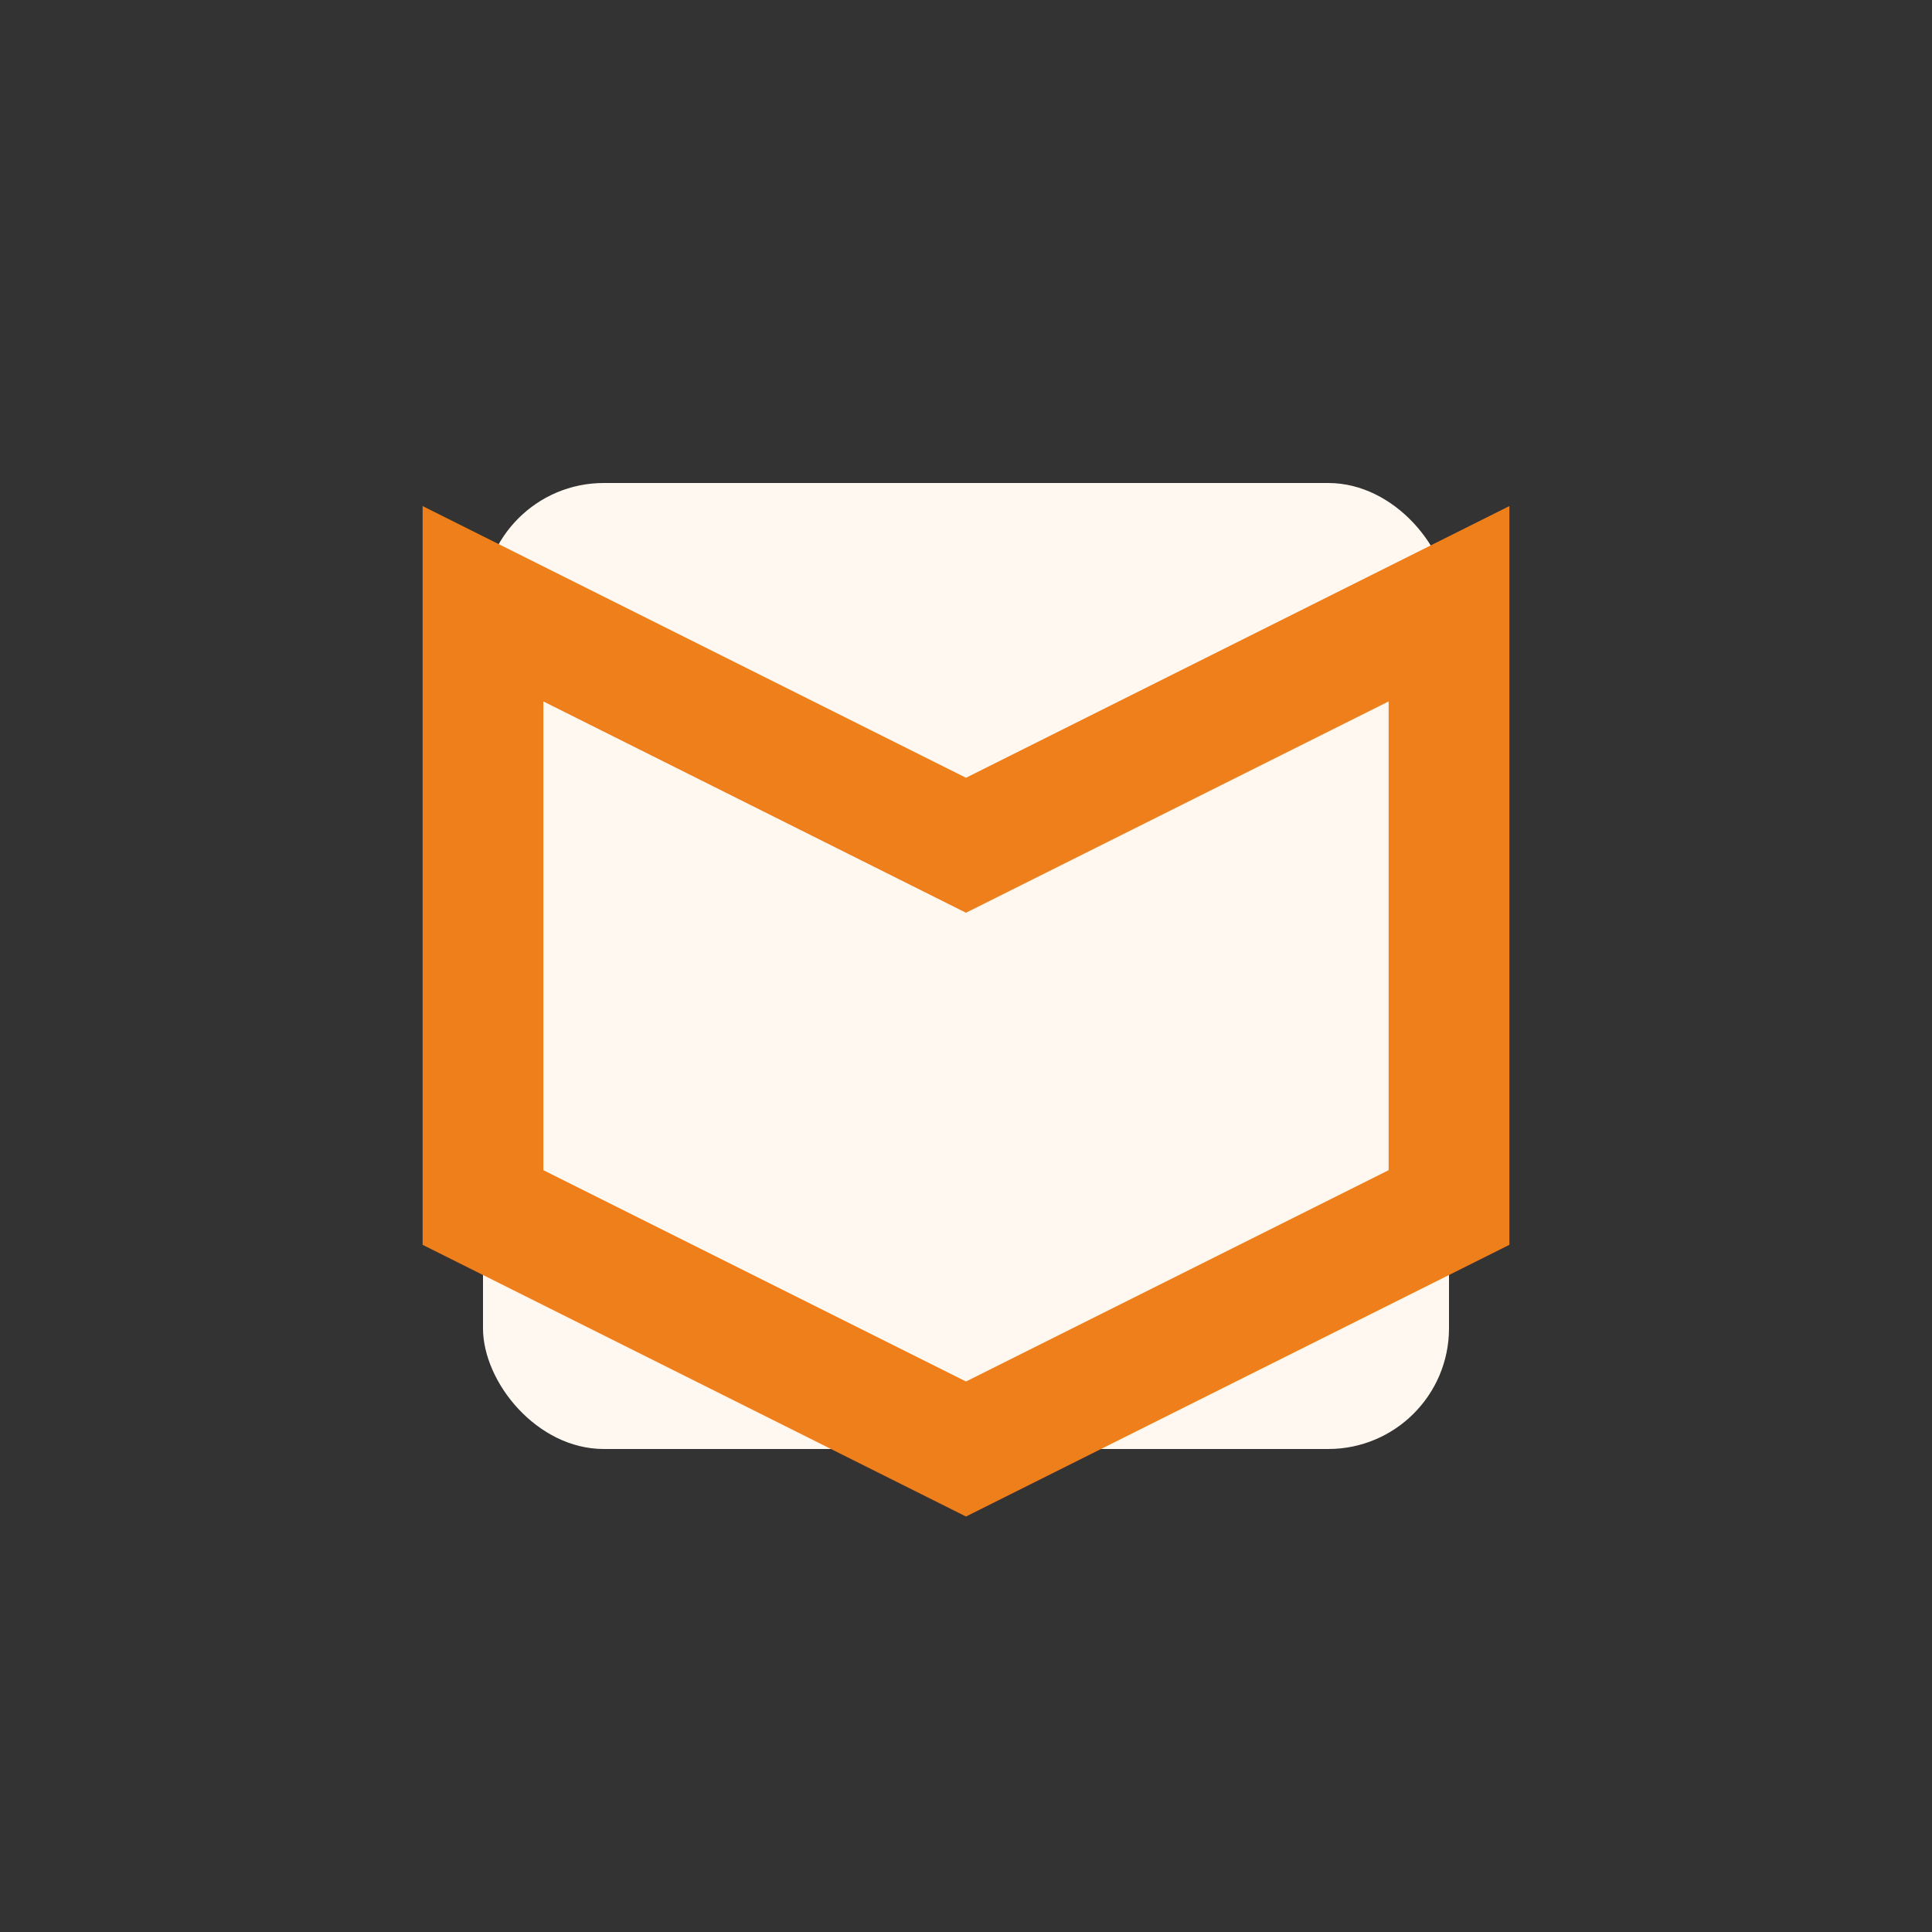
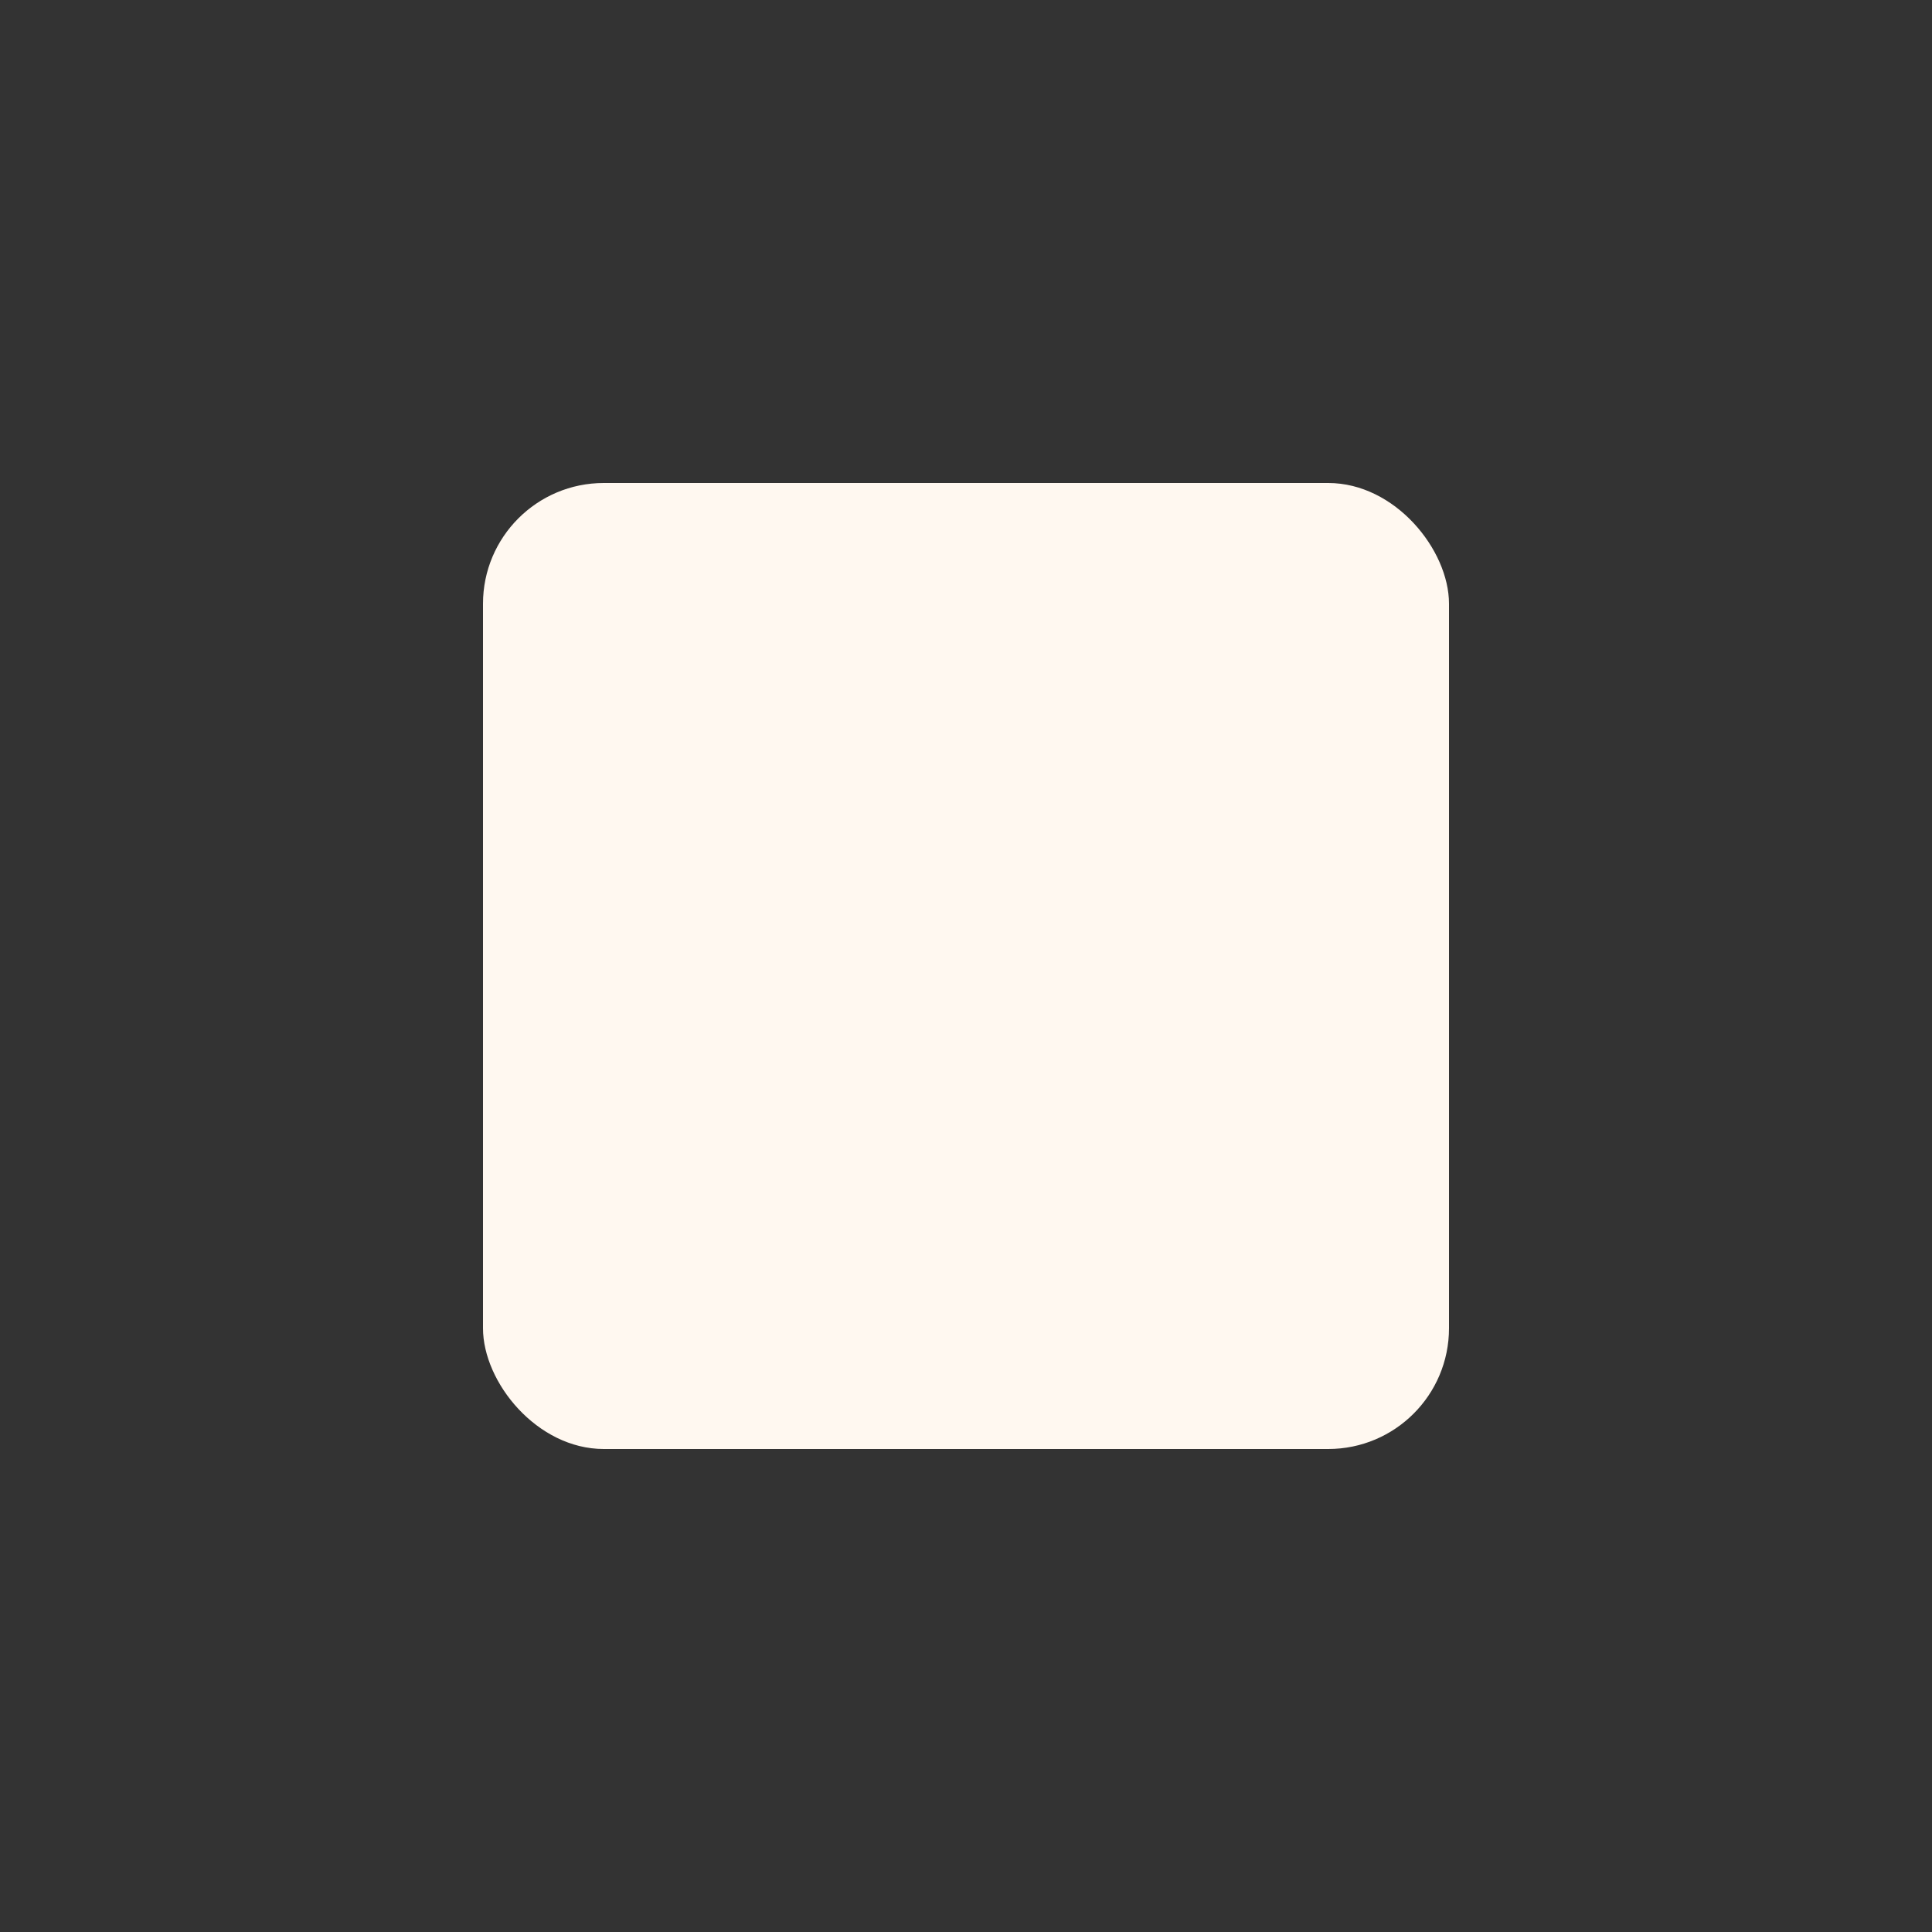
<svg xmlns="http://www.w3.org/2000/svg" width="32" height="32" viewBox="0 0 32 32">
  <rect x="0" y="0" width="32" height="32" fill="#333333" stroke="none" />
  <rect x="8" y="8" width="16" height="16" rx="2" fill="#FFF8F0" />
-   <path d="M8 10l8 4 8-4v10l-8 4-8-4z" fill="none" stroke="#EF7F1A" stroke-width="2" />
</svg>